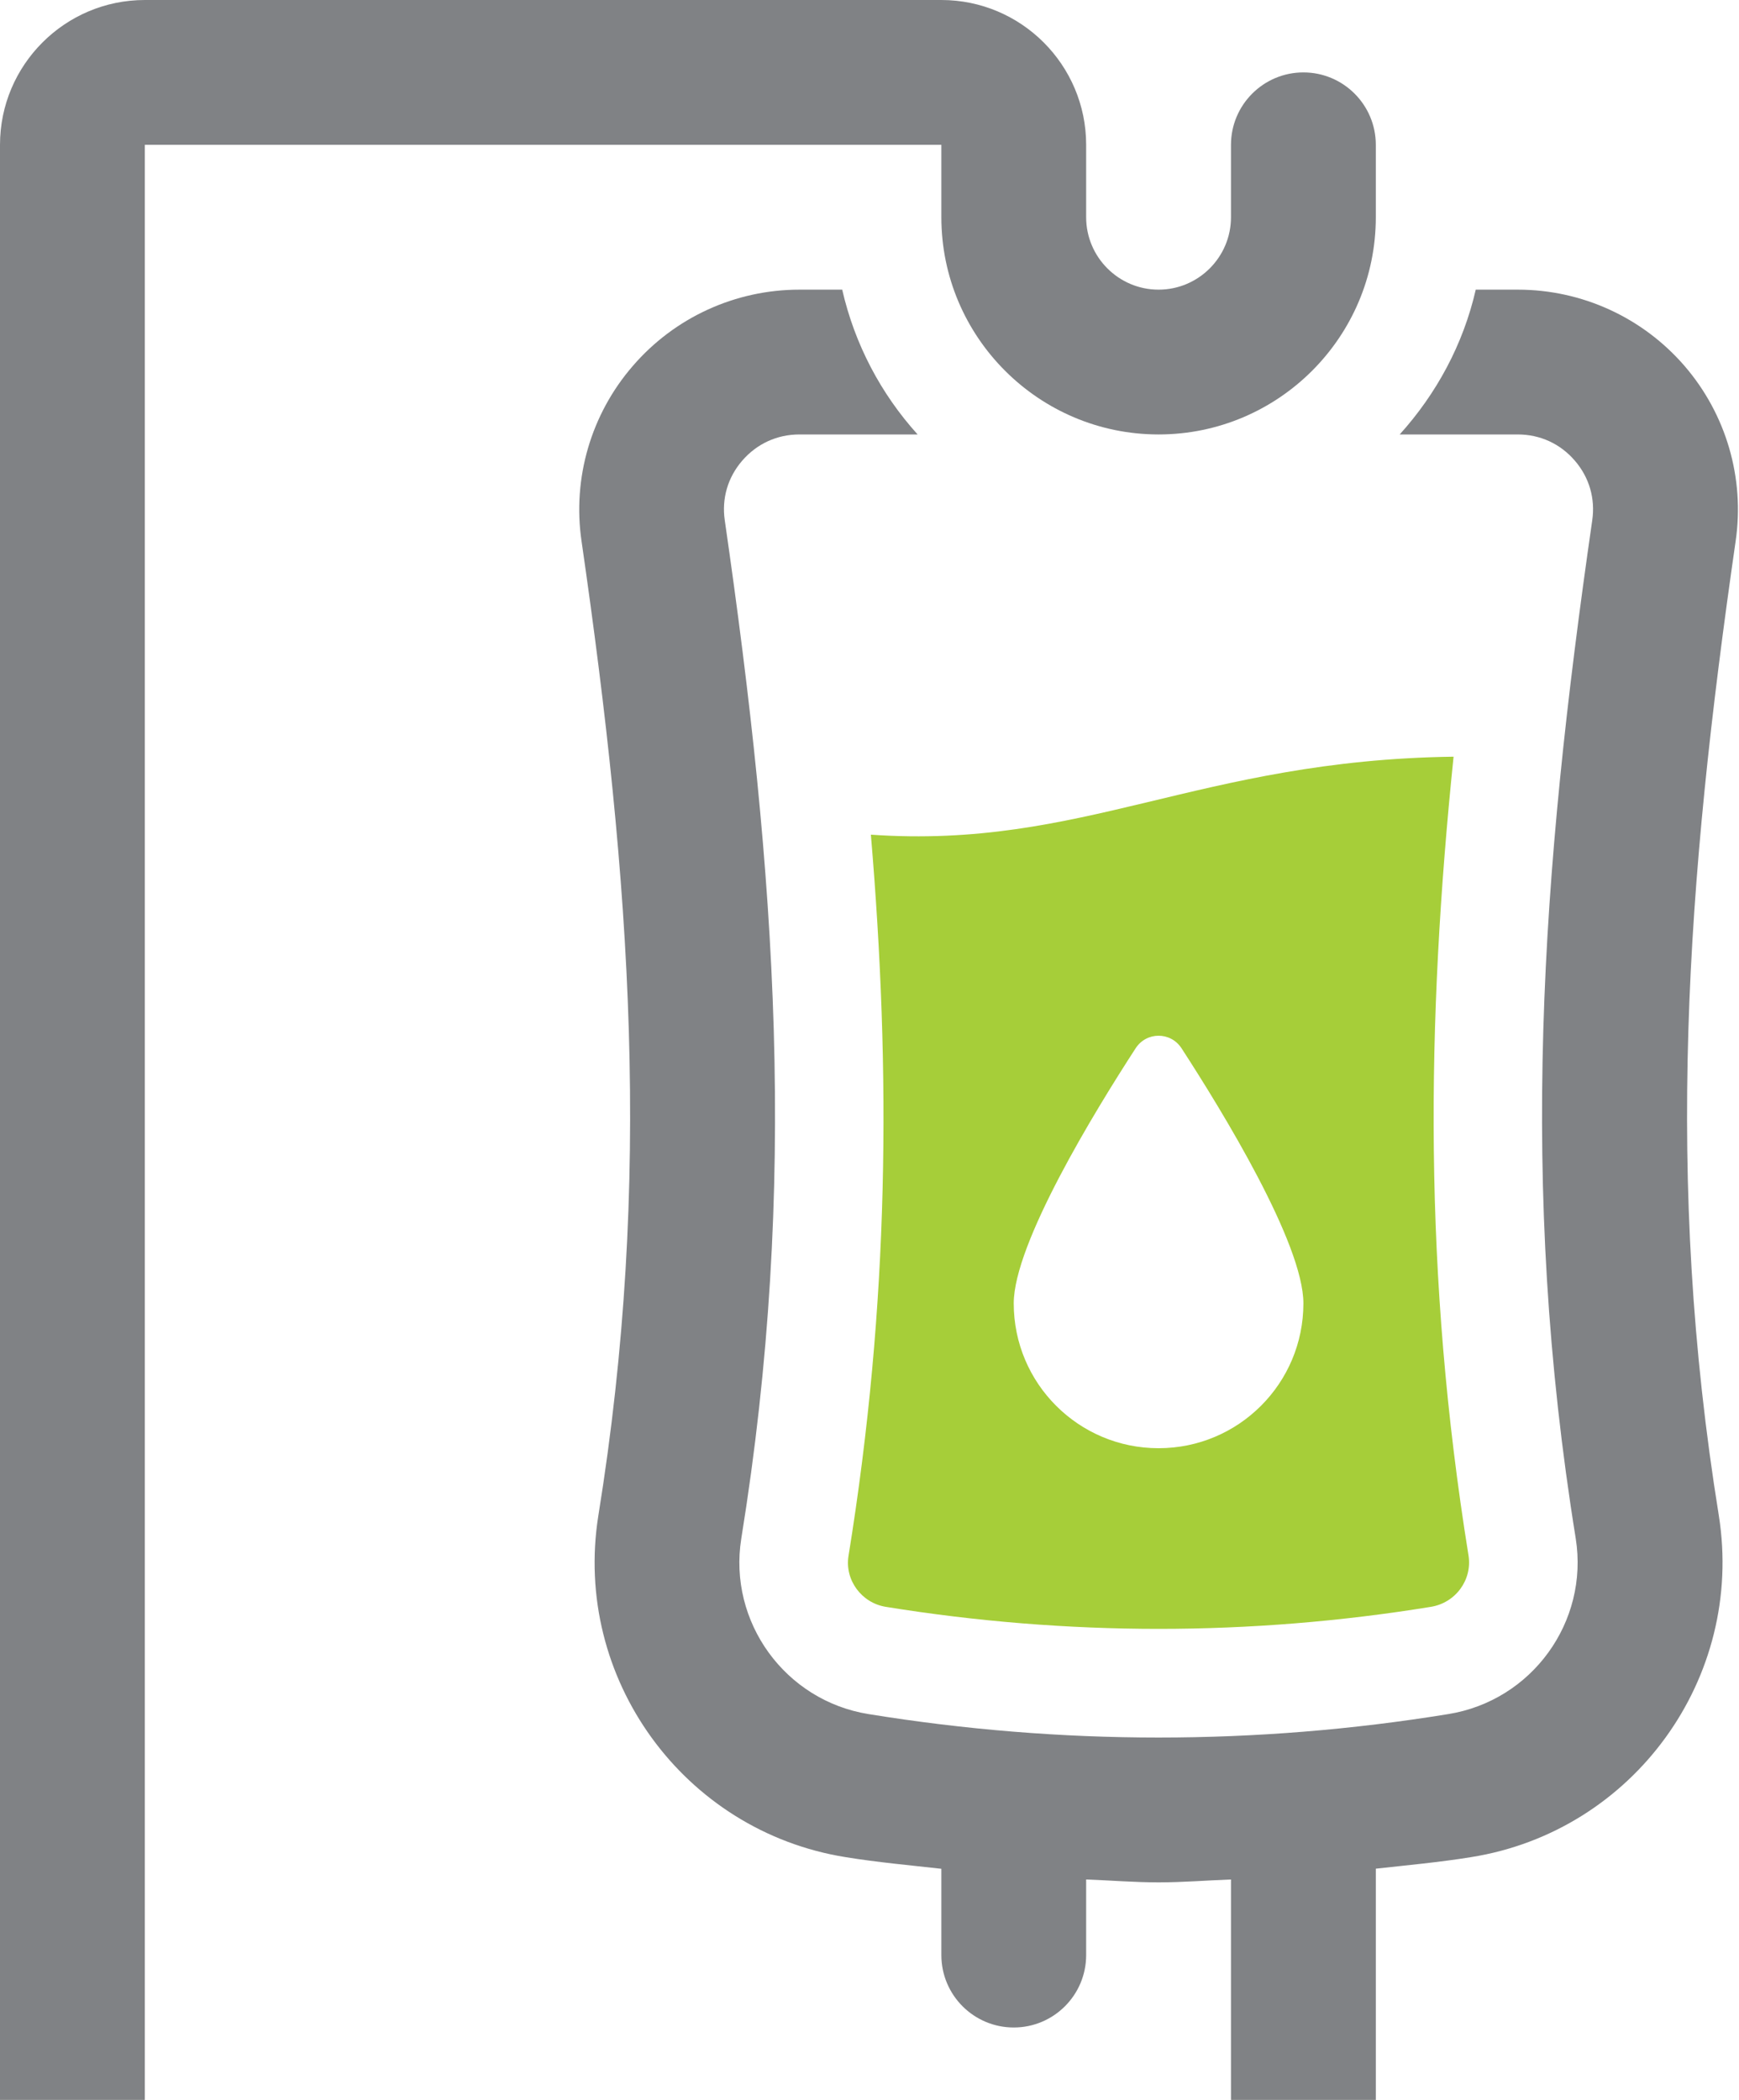
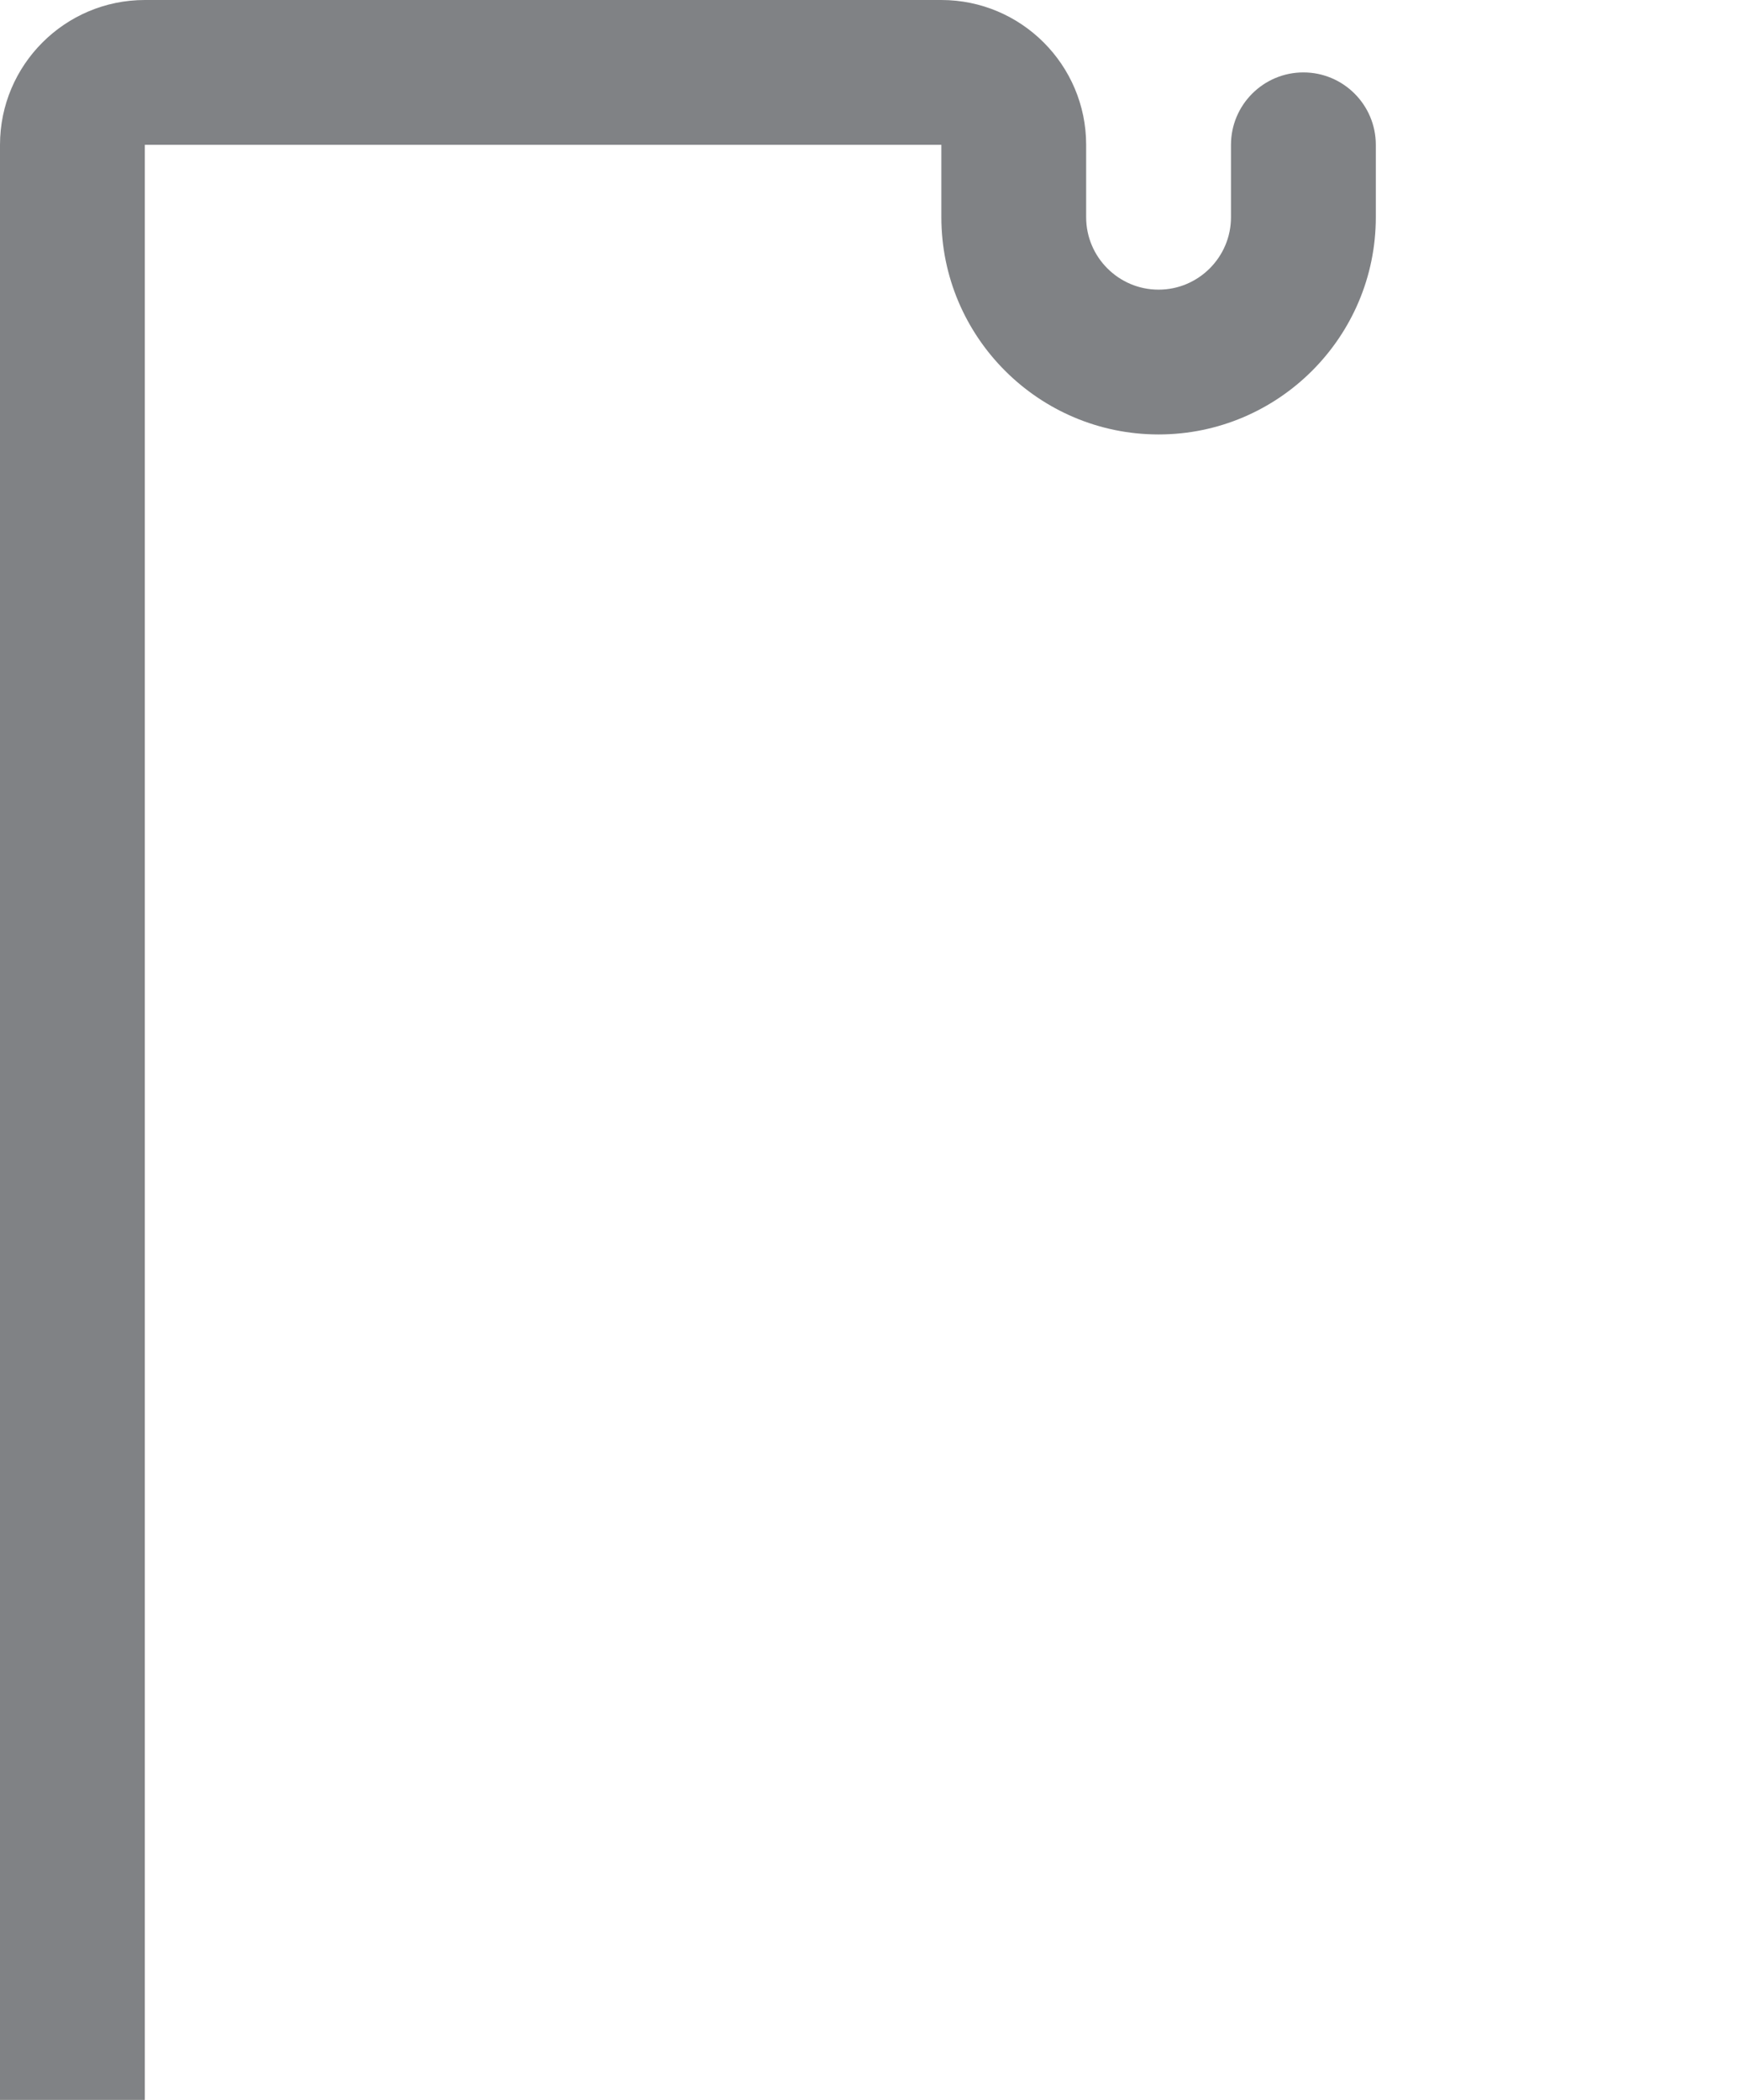
<svg xmlns="http://www.w3.org/2000/svg" width="53" height="64" viewBox="0 0 53 64" fill="none">
-   <path d="M44.301 23.062C36.52 23.168 33.006 25.889 26.542 25.439C27.154 32.684 27.11 39.695 25.86 47.422C25.743 48.154 26.255 48.854 26.999 48.973C29.753 49.419 32.55 49.644 35.315 49.644C38.08 49.644 40.87 49.419 43.606 48.973C44.363 48.852 44.875 48.15 44.756 47.406C43.377 38.855 43.469 31.166 44.301 23.062ZM35.31 44.138C32.872 44.138 30.896 42.163 30.896 39.724C30.896 37.901 33.366 33.867 34.611 31.949C34.942 31.439 35.679 31.439 36.01 31.949C37.255 33.867 39.724 37.901 39.724 39.724C39.724 42.163 37.749 44.138 35.31 44.138Z" fill="#A6CE39" />
  <path d="M0 64V4.414C0 1.98 1.98 0 4.414 0H28.69C31.124 0 33.103 1.98 33.103 4.414V6.621C33.103 7.837 34.094 8.828 35.31 8.828C36.526 8.828 37.517 7.837 37.517 6.621V4.414C37.517 3.196 38.506 2.207 39.724 2.207C40.942 2.207 41.931 3.196 41.931 4.414V6.621C41.931 10.271 38.961 13.241 35.31 13.241C31.66 13.241 28.69 10.271 28.69 6.621V4.414H4.414V64H0Z" fill="#808285" />
-   <path d="M52.897 16.497C51.394 26.909 50.73 35.946 52.385 46.19C53.171 51.143 49.785 55.81 44.84 56.6C43.873 56.757 42.902 56.845 41.931 56.953V64H37.517V57.282C36.782 57.309 36.047 57.37 35.31 57.37C34.573 57.37 33.838 57.309 33.103 57.282V59.586C33.103 60.804 32.115 61.793 30.896 61.793C29.678 61.793 28.69 60.804 28.69 59.586V56.956C27.718 56.847 26.743 56.759 25.776 56.602C20.835 55.812 17.45 51.145 18.235 46.199C19.891 35.944 19.229 26.909 17.724 16.494C17.443 14.577 18.01 12.628 19.284 11.156C20.559 9.675 22.411 8.828 24.364 8.828H25.668C26.052 10.503 26.851 12.006 27.966 13.241H24.364C23.684 13.241 23.066 13.524 22.621 14.04C22.181 14.548 21.992 15.194 22.089 15.857C23.653 26.675 24.338 36.092 22.592 46.894C22.188 49.432 23.929 51.836 26.476 52.242C32.34 53.193 38.279 53.195 44.136 52.242C46.687 51.833 48.428 49.432 48.024 46.888C46.281 36.094 46.965 26.677 48.527 15.859C48.624 15.192 48.435 14.546 47.995 14.038C47.554 13.524 46.936 13.241 46.257 13.241H42.659C43.774 12.006 44.593 10.505 44.977 8.828H46.259C48.212 8.828 50.063 9.675 51.341 11.154C52.61 12.626 53.179 14.574 52.897 16.497Z" fill="#808285" />
</svg>